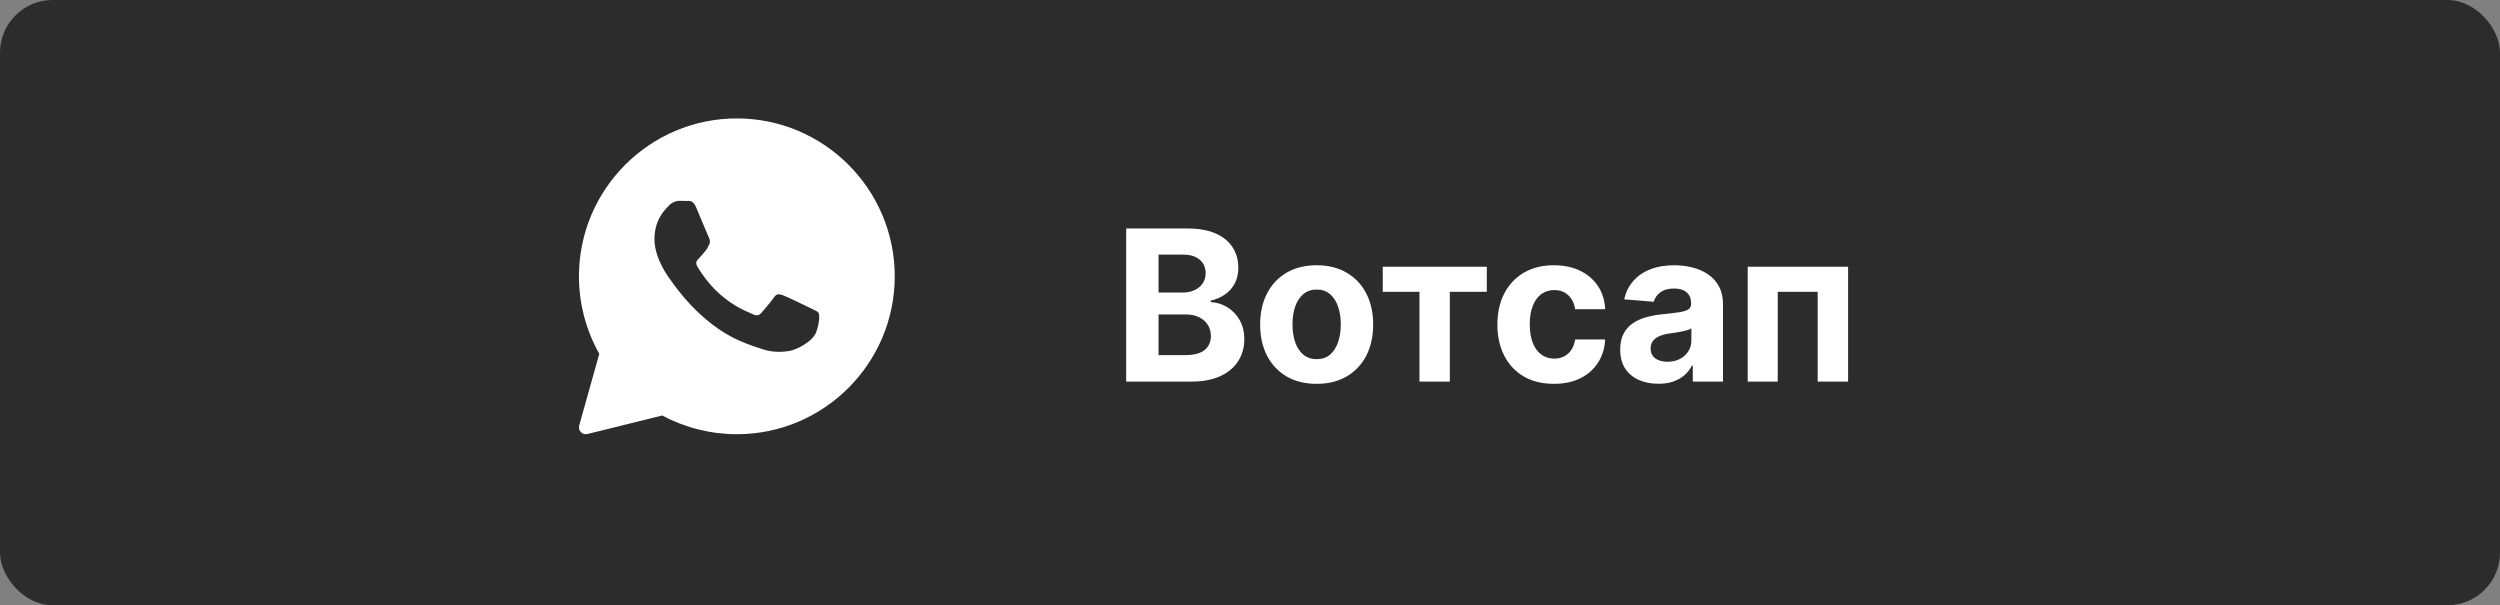
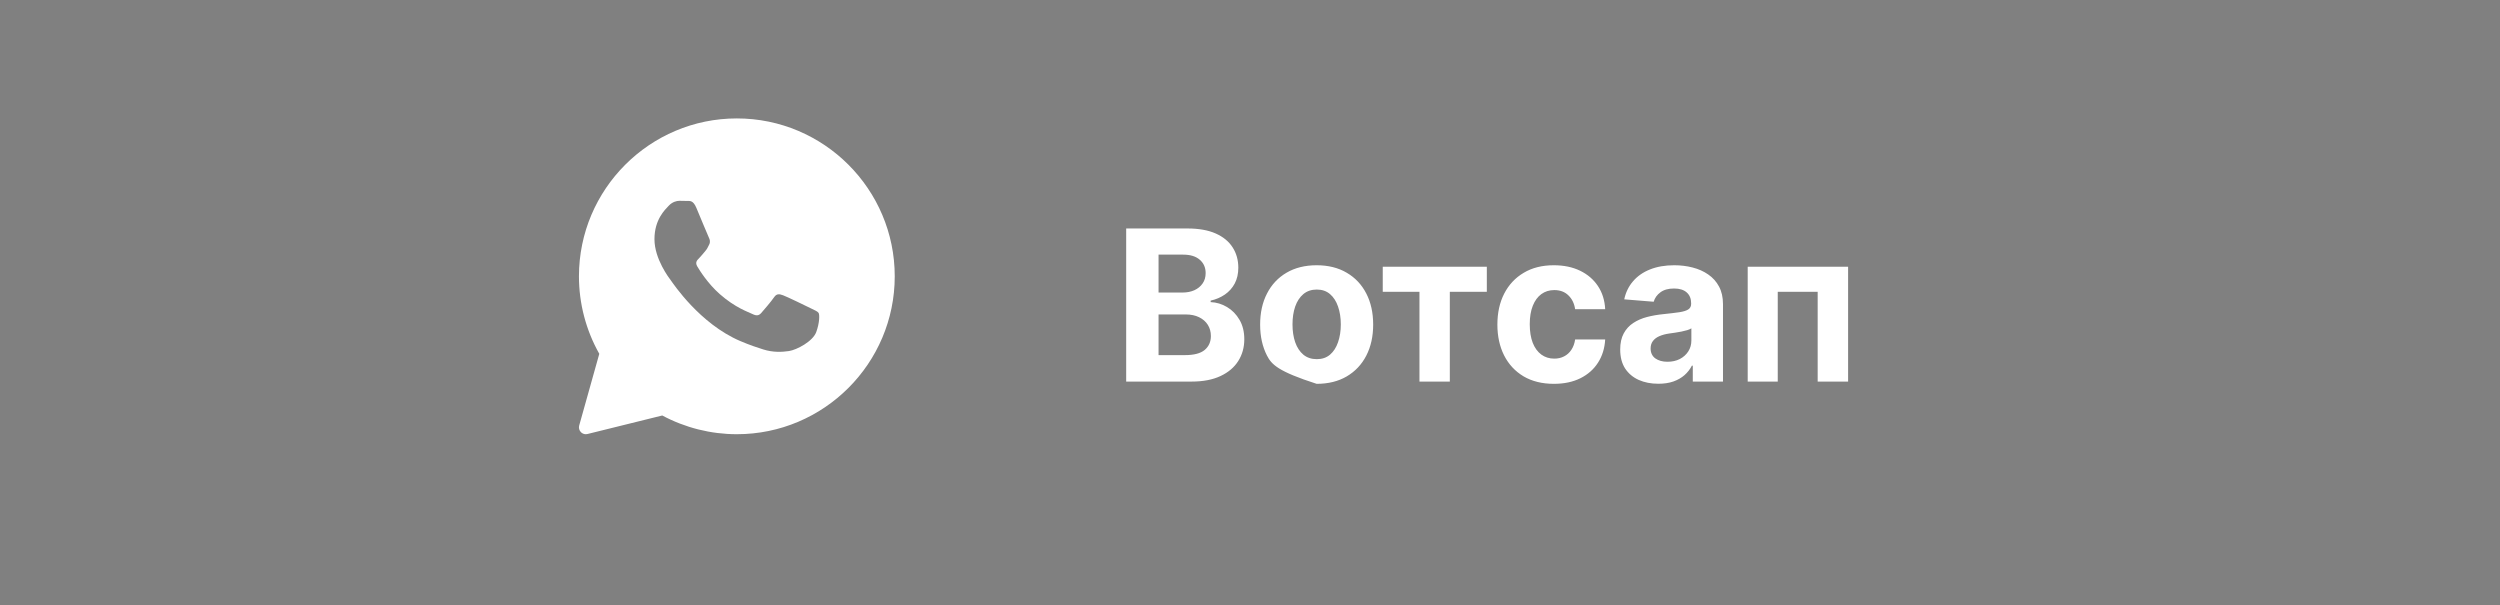
<svg xmlns="http://www.w3.org/2000/svg" width="190" height="46" viewBox="0 0 190 46" fill="none">
  <rect x="0" y="0" width="190" height="46" fill="#808080" stroke="none" />
-   <rect width="190" height="46" rx="4" fill="#2C2C2C" />
-   <path d="M85.59 29V17.364H90.249C91.105 17.364 91.819 17.491 92.391 17.744C92.963 17.998 93.392 18.35 93.68 18.801C93.968 19.248 94.112 19.763 94.112 20.347C94.112 20.801 94.021 21.201 93.84 21.546C93.658 21.886 93.408 22.167 93.09 22.386C92.775 22.602 92.415 22.756 92.01 22.847V22.96C92.453 22.979 92.868 23.104 93.254 23.335C93.644 23.566 93.961 23.89 94.203 24.307C94.445 24.72 94.567 25.212 94.567 25.784C94.567 26.401 94.413 26.953 94.106 27.438C93.803 27.919 93.355 28.299 92.76 28.579C92.165 28.86 91.432 29 90.561 29H85.59ZM88.05 26.989H90.055C90.741 26.989 91.241 26.858 91.555 26.597C91.87 26.331 92.027 25.979 92.027 25.54C92.027 25.218 91.949 24.934 91.794 24.688C91.639 24.441 91.417 24.248 91.129 24.108C90.845 23.968 90.506 23.898 90.112 23.898H88.05V26.989ZM88.05 22.233H89.874C90.211 22.233 90.51 22.174 90.771 22.057C91.037 21.936 91.245 21.765 91.396 21.546C91.552 21.326 91.629 21.062 91.629 20.756C91.629 20.335 91.48 19.996 91.18 19.739C90.885 19.481 90.465 19.352 89.919 19.352H88.05V22.233ZM100.065 29.171C99.183 29.171 98.419 28.983 97.776 28.608C97.135 28.229 96.641 27.703 96.293 27.028C95.944 26.35 95.77 25.564 95.77 24.671C95.77 23.769 95.944 22.981 96.293 22.307C96.641 21.629 97.135 21.102 97.776 20.727C98.419 20.349 99.183 20.159 100.065 20.159C100.948 20.159 101.709 20.349 102.349 20.727C102.993 21.102 103.49 21.629 103.838 22.307C104.187 22.981 104.361 23.769 104.361 24.671C104.361 25.564 104.187 26.35 103.838 27.028C103.49 27.703 102.993 28.229 102.349 28.608C101.709 28.983 100.948 29.171 100.065 29.171ZM100.077 27.296C100.478 27.296 100.813 27.182 101.082 26.954C101.351 26.724 101.554 26.409 101.69 26.011C101.83 25.614 101.901 25.161 101.901 24.653C101.901 24.146 101.83 23.693 101.69 23.296C101.554 22.898 101.351 22.583 101.082 22.352C100.813 22.121 100.478 22.006 100.077 22.006C99.671 22.006 99.331 22.121 99.054 22.352C98.781 22.583 98.575 22.898 98.435 23.296C98.298 23.693 98.23 24.146 98.23 24.653C98.23 25.161 98.298 25.614 98.435 26.011C98.575 26.409 98.781 26.724 99.054 26.954C99.331 27.182 99.671 27.296 100.077 27.296ZM105.089 22.176V20.273H112.999V22.176H110.186V29H107.879V22.176H105.089ZM118.097 29.171C117.203 29.171 116.434 28.981 115.79 28.602C115.15 28.22 114.657 27.689 114.312 27.011C113.972 26.333 113.801 25.553 113.801 24.671C113.801 23.776 113.973 22.992 114.318 22.318C114.667 21.64 115.161 21.112 115.801 20.733C116.441 20.35 117.203 20.159 118.085 20.159C118.847 20.159 119.513 20.297 120.085 20.574C120.657 20.85 121.11 21.239 121.443 21.739C121.777 22.239 121.96 22.826 121.994 23.5H119.71C119.646 23.064 119.475 22.714 119.199 22.449C118.926 22.18 118.568 22.046 118.125 22.046C117.75 22.046 117.422 22.148 117.142 22.352C116.866 22.553 116.65 22.847 116.494 23.233C116.339 23.619 116.261 24.087 116.261 24.636C116.261 25.193 116.337 25.667 116.489 26.057C116.644 26.447 116.862 26.744 117.142 26.949C117.422 27.153 117.75 27.256 118.125 27.256C118.402 27.256 118.65 27.199 118.869 27.085C119.093 26.972 119.277 26.807 119.42 26.591C119.568 26.371 119.665 26.108 119.71 25.801H121.994C121.956 26.468 121.775 27.055 121.449 27.562C121.127 28.066 120.682 28.46 120.114 28.744C119.545 29.028 118.873 29.171 118.097 29.171ZM126.033 29.165C125.476 29.165 124.98 29.068 124.544 28.875C124.108 28.678 123.764 28.388 123.51 28.006C123.26 27.619 123.135 27.138 123.135 26.562C123.135 26.078 123.224 25.671 123.402 25.341C123.58 25.011 123.822 24.746 124.129 24.546C124.436 24.345 124.785 24.193 125.175 24.091C125.569 23.989 125.982 23.917 126.413 23.875C126.921 23.822 127.33 23.773 127.641 23.727C127.951 23.678 128.177 23.606 128.317 23.511C128.457 23.417 128.527 23.276 128.527 23.091V23.057C128.527 22.697 128.413 22.419 128.186 22.222C127.963 22.025 127.644 21.926 127.232 21.926C126.796 21.926 126.449 22.023 126.192 22.216C125.934 22.405 125.764 22.644 125.68 22.932L123.442 22.75C123.555 22.22 123.779 21.761 124.112 21.375C124.446 20.985 124.875 20.686 125.402 20.477C125.932 20.265 126.546 20.159 127.243 20.159C127.728 20.159 128.192 20.216 128.635 20.329C129.082 20.443 129.478 20.619 129.822 20.858C130.171 21.097 130.446 21.403 130.646 21.778C130.847 22.15 130.947 22.595 130.947 23.114V29H128.652V27.79H128.584C128.444 28.062 128.256 28.303 128.021 28.511C127.786 28.716 127.504 28.877 127.175 28.994C126.845 29.108 126.464 29.165 126.033 29.165ZM126.726 27.494C127.082 27.494 127.396 27.424 127.669 27.284C127.942 27.14 128.156 26.947 128.311 26.704C128.466 26.462 128.544 26.188 128.544 25.881V24.954C128.468 25.004 128.364 25.049 128.232 25.091C128.103 25.129 127.957 25.165 127.794 25.199C127.631 25.229 127.468 25.258 127.305 25.284C127.143 25.307 126.995 25.328 126.862 25.347C126.578 25.388 126.33 25.454 126.118 25.546C125.906 25.636 125.741 25.759 125.624 25.915C125.506 26.066 125.447 26.256 125.447 26.483C125.447 26.812 125.567 27.064 125.805 27.239C126.048 27.409 126.355 27.494 126.726 27.494ZM132.825 29V20.273H140.456V29H138.143V22.176H135.109V29H132.825Z" fill="white" />
+   <path d="M85.59 29V17.364H90.249C91.105 17.364 91.819 17.491 92.391 17.744C92.963 17.998 93.392 18.35 93.68 18.801C93.968 19.248 94.112 19.763 94.112 20.347C94.112 20.801 94.021 21.201 93.84 21.546C93.658 21.886 93.408 22.167 93.09 22.386C92.775 22.602 92.415 22.756 92.01 22.847V22.96C92.453 22.979 92.868 23.104 93.254 23.335C93.644 23.566 93.961 23.89 94.203 24.307C94.445 24.72 94.567 25.212 94.567 25.784C94.567 26.401 94.413 26.953 94.106 27.438C93.803 27.919 93.355 28.299 92.76 28.579C92.165 28.86 91.432 29 90.561 29H85.59ZM88.05 26.989H90.055C90.741 26.989 91.241 26.858 91.555 26.597C91.87 26.331 92.027 25.979 92.027 25.54C92.027 25.218 91.949 24.934 91.794 24.688C91.639 24.441 91.417 24.248 91.129 24.108C90.845 23.968 90.506 23.898 90.112 23.898H88.05V26.989ZM88.05 22.233H89.874C90.211 22.233 90.51 22.174 90.771 22.057C91.037 21.936 91.245 21.765 91.396 21.546C91.552 21.326 91.629 21.062 91.629 20.756C91.629 20.335 91.48 19.996 91.18 19.739C90.885 19.481 90.465 19.352 89.919 19.352H88.05V22.233ZM100.065 29.171C97.135 28.229 96.641 27.703 96.293 27.028C95.944 26.35 95.77 25.564 95.77 24.671C95.77 23.769 95.944 22.981 96.293 22.307C96.641 21.629 97.135 21.102 97.776 20.727C98.419 20.349 99.183 20.159 100.065 20.159C100.948 20.159 101.709 20.349 102.349 20.727C102.993 21.102 103.49 21.629 103.838 22.307C104.187 22.981 104.361 23.769 104.361 24.671C104.361 25.564 104.187 26.35 103.838 27.028C103.49 27.703 102.993 28.229 102.349 28.608C101.709 28.983 100.948 29.171 100.065 29.171ZM100.077 27.296C100.478 27.296 100.813 27.182 101.082 26.954C101.351 26.724 101.554 26.409 101.69 26.011C101.83 25.614 101.901 25.161 101.901 24.653C101.901 24.146 101.83 23.693 101.69 23.296C101.554 22.898 101.351 22.583 101.082 22.352C100.813 22.121 100.478 22.006 100.077 22.006C99.671 22.006 99.331 22.121 99.054 22.352C98.781 22.583 98.575 22.898 98.435 23.296C98.298 23.693 98.23 24.146 98.23 24.653C98.23 25.161 98.298 25.614 98.435 26.011C98.575 26.409 98.781 26.724 99.054 26.954C99.331 27.182 99.671 27.296 100.077 27.296ZM105.089 22.176V20.273H112.999V22.176H110.186V29H107.879V22.176H105.089ZM118.097 29.171C117.203 29.171 116.434 28.981 115.79 28.602C115.15 28.22 114.657 27.689 114.312 27.011C113.972 26.333 113.801 25.553 113.801 24.671C113.801 23.776 113.973 22.992 114.318 22.318C114.667 21.64 115.161 21.112 115.801 20.733C116.441 20.35 117.203 20.159 118.085 20.159C118.847 20.159 119.513 20.297 120.085 20.574C120.657 20.85 121.11 21.239 121.443 21.739C121.777 22.239 121.96 22.826 121.994 23.5H119.71C119.646 23.064 119.475 22.714 119.199 22.449C118.926 22.18 118.568 22.046 118.125 22.046C117.75 22.046 117.422 22.148 117.142 22.352C116.866 22.553 116.65 22.847 116.494 23.233C116.339 23.619 116.261 24.087 116.261 24.636C116.261 25.193 116.337 25.667 116.489 26.057C116.644 26.447 116.862 26.744 117.142 26.949C117.422 27.153 117.75 27.256 118.125 27.256C118.402 27.256 118.65 27.199 118.869 27.085C119.093 26.972 119.277 26.807 119.42 26.591C119.568 26.371 119.665 26.108 119.71 25.801H121.994C121.956 26.468 121.775 27.055 121.449 27.562C121.127 28.066 120.682 28.46 120.114 28.744C119.545 29.028 118.873 29.171 118.097 29.171ZM126.033 29.165C125.476 29.165 124.98 29.068 124.544 28.875C124.108 28.678 123.764 28.388 123.51 28.006C123.26 27.619 123.135 27.138 123.135 26.562C123.135 26.078 123.224 25.671 123.402 25.341C123.58 25.011 123.822 24.746 124.129 24.546C124.436 24.345 124.785 24.193 125.175 24.091C125.569 23.989 125.982 23.917 126.413 23.875C126.921 23.822 127.33 23.773 127.641 23.727C127.951 23.678 128.177 23.606 128.317 23.511C128.457 23.417 128.527 23.276 128.527 23.091V23.057C128.527 22.697 128.413 22.419 128.186 22.222C127.963 22.025 127.644 21.926 127.232 21.926C126.796 21.926 126.449 22.023 126.192 22.216C125.934 22.405 125.764 22.644 125.68 22.932L123.442 22.75C123.555 22.22 123.779 21.761 124.112 21.375C124.446 20.985 124.875 20.686 125.402 20.477C125.932 20.265 126.546 20.159 127.243 20.159C127.728 20.159 128.192 20.216 128.635 20.329C129.082 20.443 129.478 20.619 129.822 20.858C130.171 21.097 130.446 21.403 130.646 21.778C130.847 22.15 130.947 22.595 130.947 23.114V29H128.652V27.79H128.584C128.444 28.062 128.256 28.303 128.021 28.511C127.786 28.716 127.504 28.877 127.175 28.994C126.845 29.108 126.464 29.165 126.033 29.165ZM126.726 27.494C127.082 27.494 127.396 27.424 127.669 27.284C127.942 27.14 128.156 26.947 128.311 26.704C128.466 26.462 128.544 26.188 128.544 25.881V24.954C128.468 25.004 128.364 25.049 128.232 25.091C128.103 25.129 127.957 25.165 127.794 25.199C127.631 25.229 127.468 25.258 127.305 25.284C127.143 25.307 126.995 25.328 126.862 25.347C126.578 25.388 126.33 25.454 126.118 25.546C125.906 25.636 125.741 25.759 125.624 25.915C125.506 26.066 125.447 26.256 125.447 26.483C125.447 26.812 125.567 27.064 125.805 27.239C126.048 27.409 126.355 27.494 126.726 27.494ZM132.825 29V20.273H140.456V29H138.143V22.176H135.109V29H132.825Z" fill="white" />
  <path d="M56 9C49.383 9 44 14.383 44 21C44 23.066 44.534 25.098 45.546 26.89L44.019 32.337C43.969 32.516 44.018 32.708 44.147 32.841C44.247 32.944 44.383 33 44.522 33C44.564 33 44.606 32.995 44.647 32.985L50.332 31.577C52.068 32.508 54.023 33 56 33C62.617 33 68 27.617 68 21C68 14.383 62.617 9 56 9ZM62.036 25.234C61.78 25.945 60.548 26.594 59.957 26.681C59.426 26.758 58.754 26.792 58.016 26.56C57.569 26.419 56.995 26.233 56.26 25.919C53.17 24.601 51.151 21.529 50.997 21.326C50.843 21.123 49.739 19.676 49.739 18.18C49.739 16.683 50.535 15.946 50.818 15.642C51.1 15.337 51.434 15.261 51.639 15.261C51.845 15.261 52.05 15.264 52.23 15.272C52.419 15.281 52.673 15.2 52.923 15.794C53.18 16.404 53.796 17.9 53.872 18.053C53.95 18.206 54.001 18.384 53.898 18.586C53.796 18.789 53.745 18.916 53.591 19.094C53.436 19.272 53.267 19.491 53.128 19.627C52.974 19.779 52.814 19.944 52.993 20.248C53.173 20.553 53.791 21.549 54.707 22.355C55.884 23.392 56.877 23.713 57.184 23.865C57.492 24.018 57.672 23.992 57.852 23.789C58.031 23.586 58.622 22.901 58.827 22.596C59.032 22.292 59.237 22.342 59.52 22.444C59.803 22.545 61.318 23.281 61.625 23.433C61.933 23.586 62.139 23.662 62.216 23.789C62.293 23.915 62.293 24.524 62.036 25.234Z" fill="white" />
</svg>